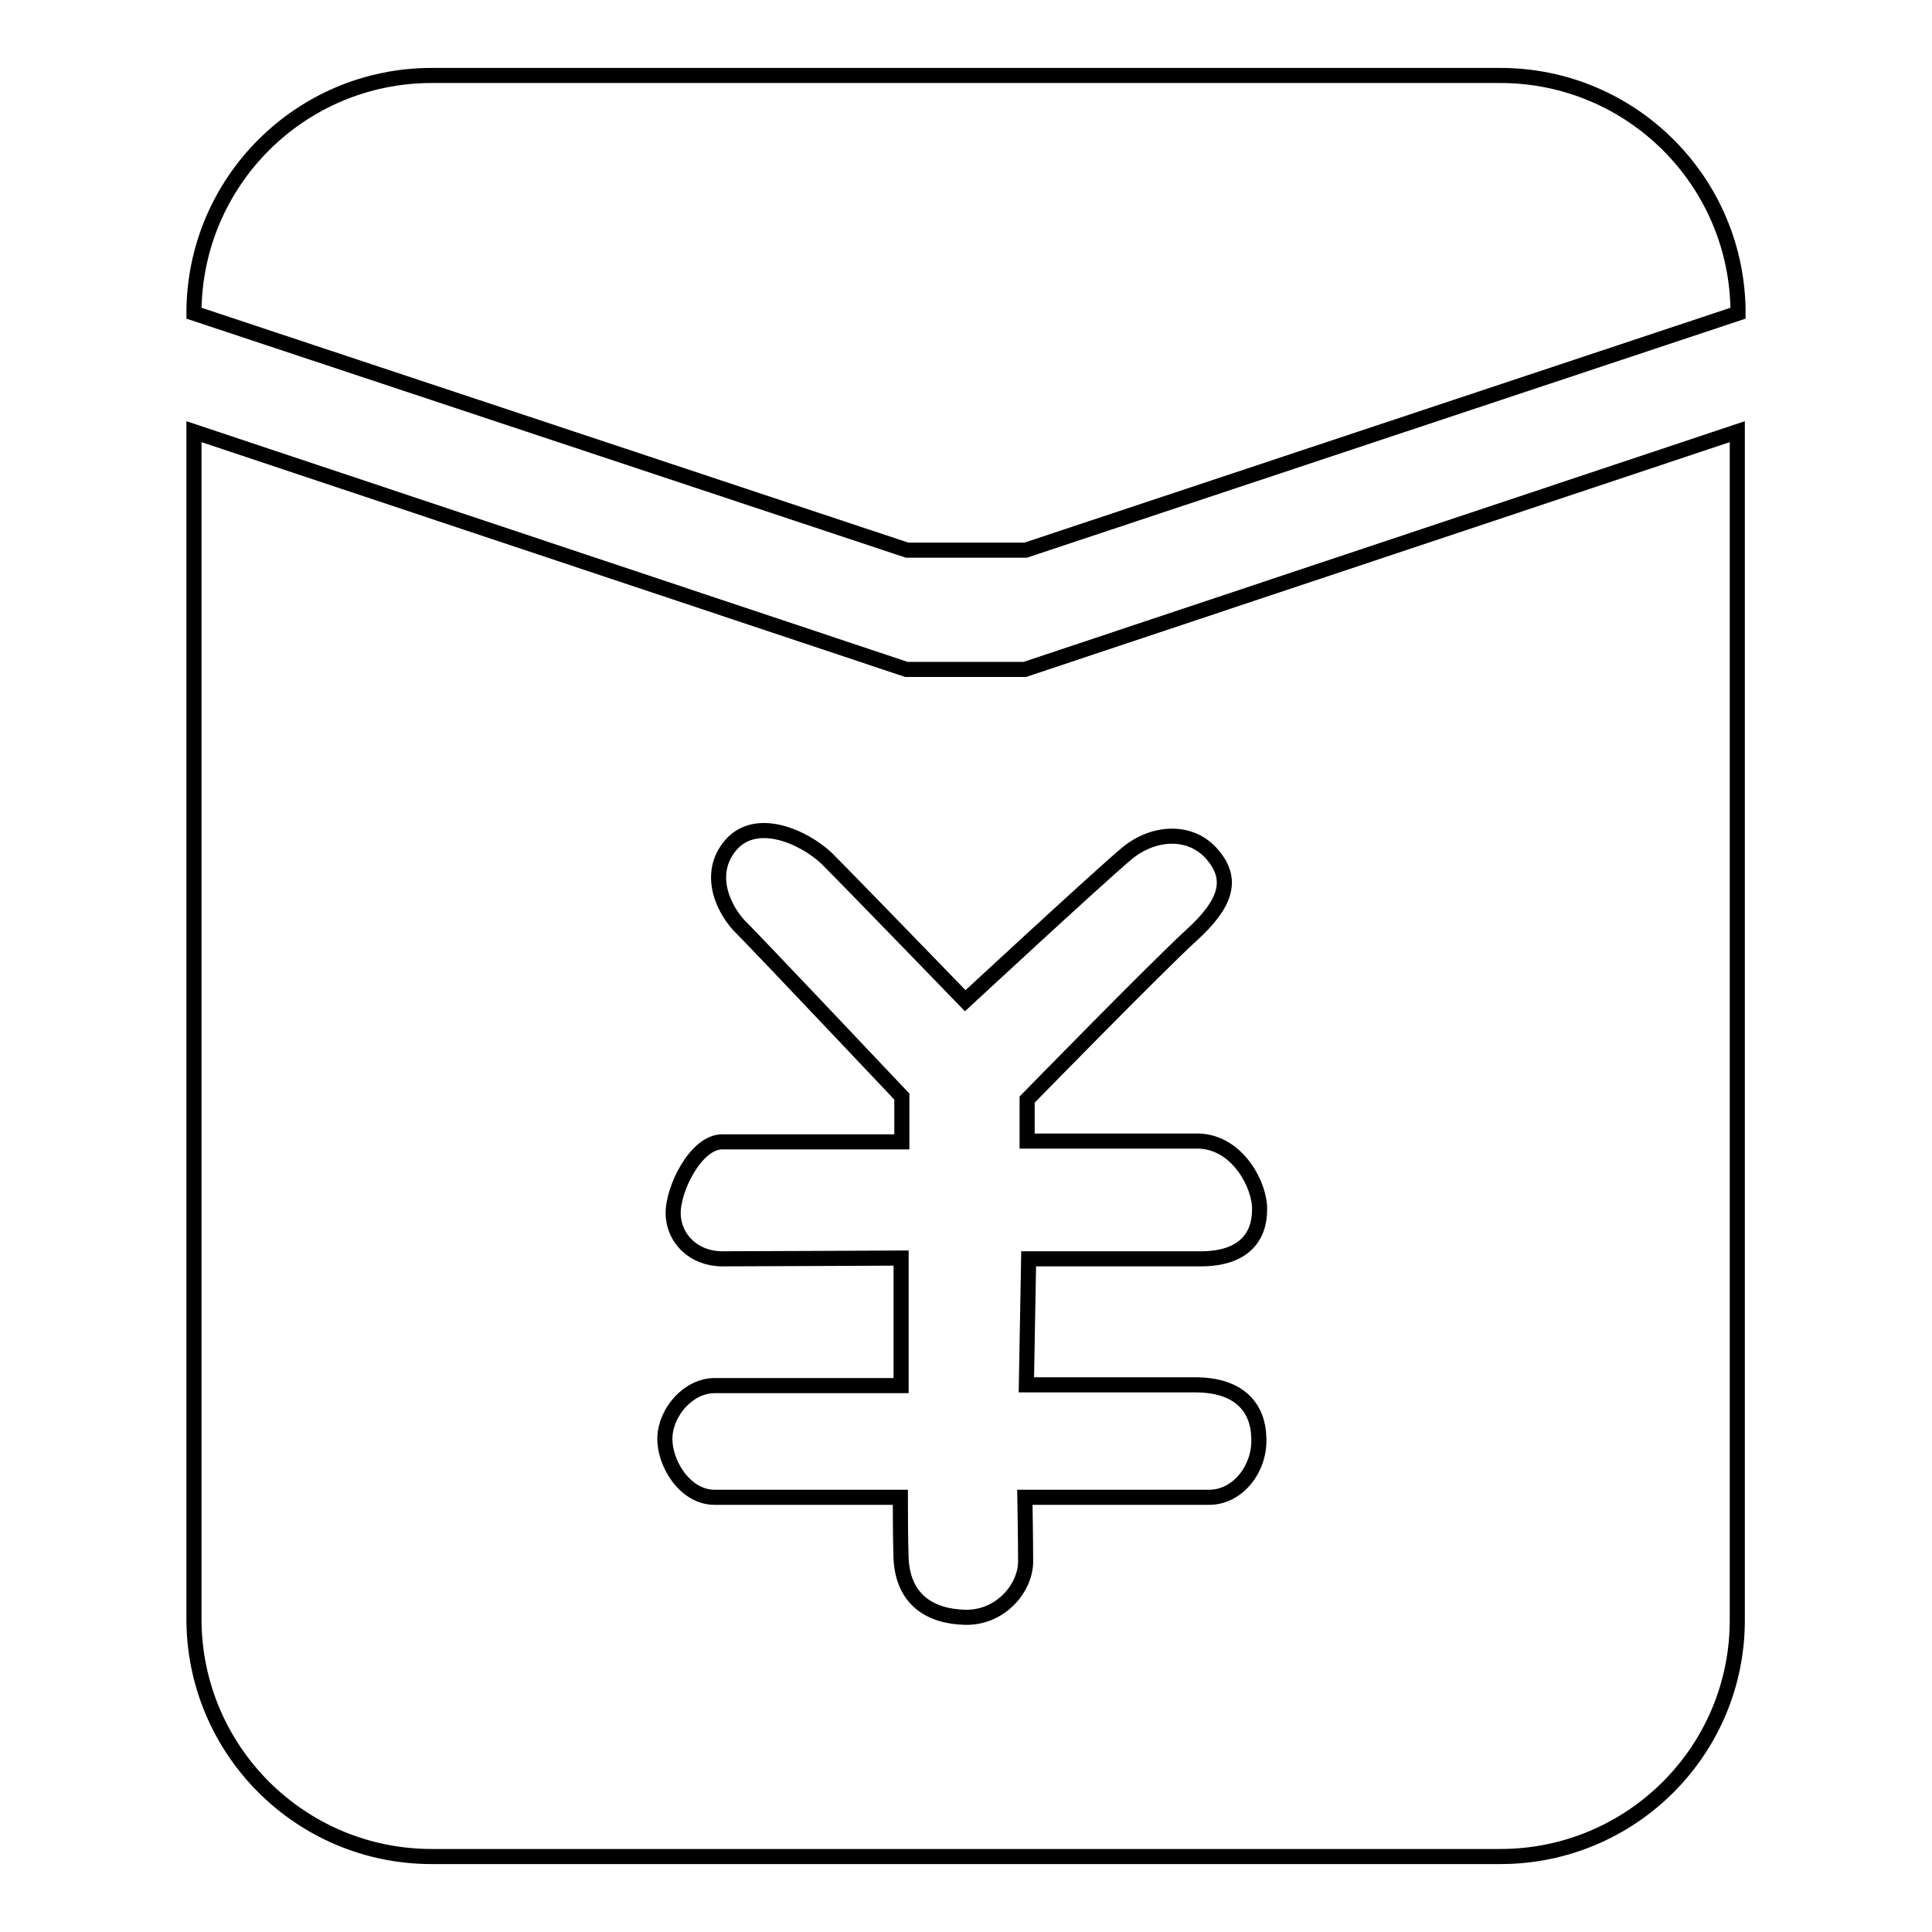
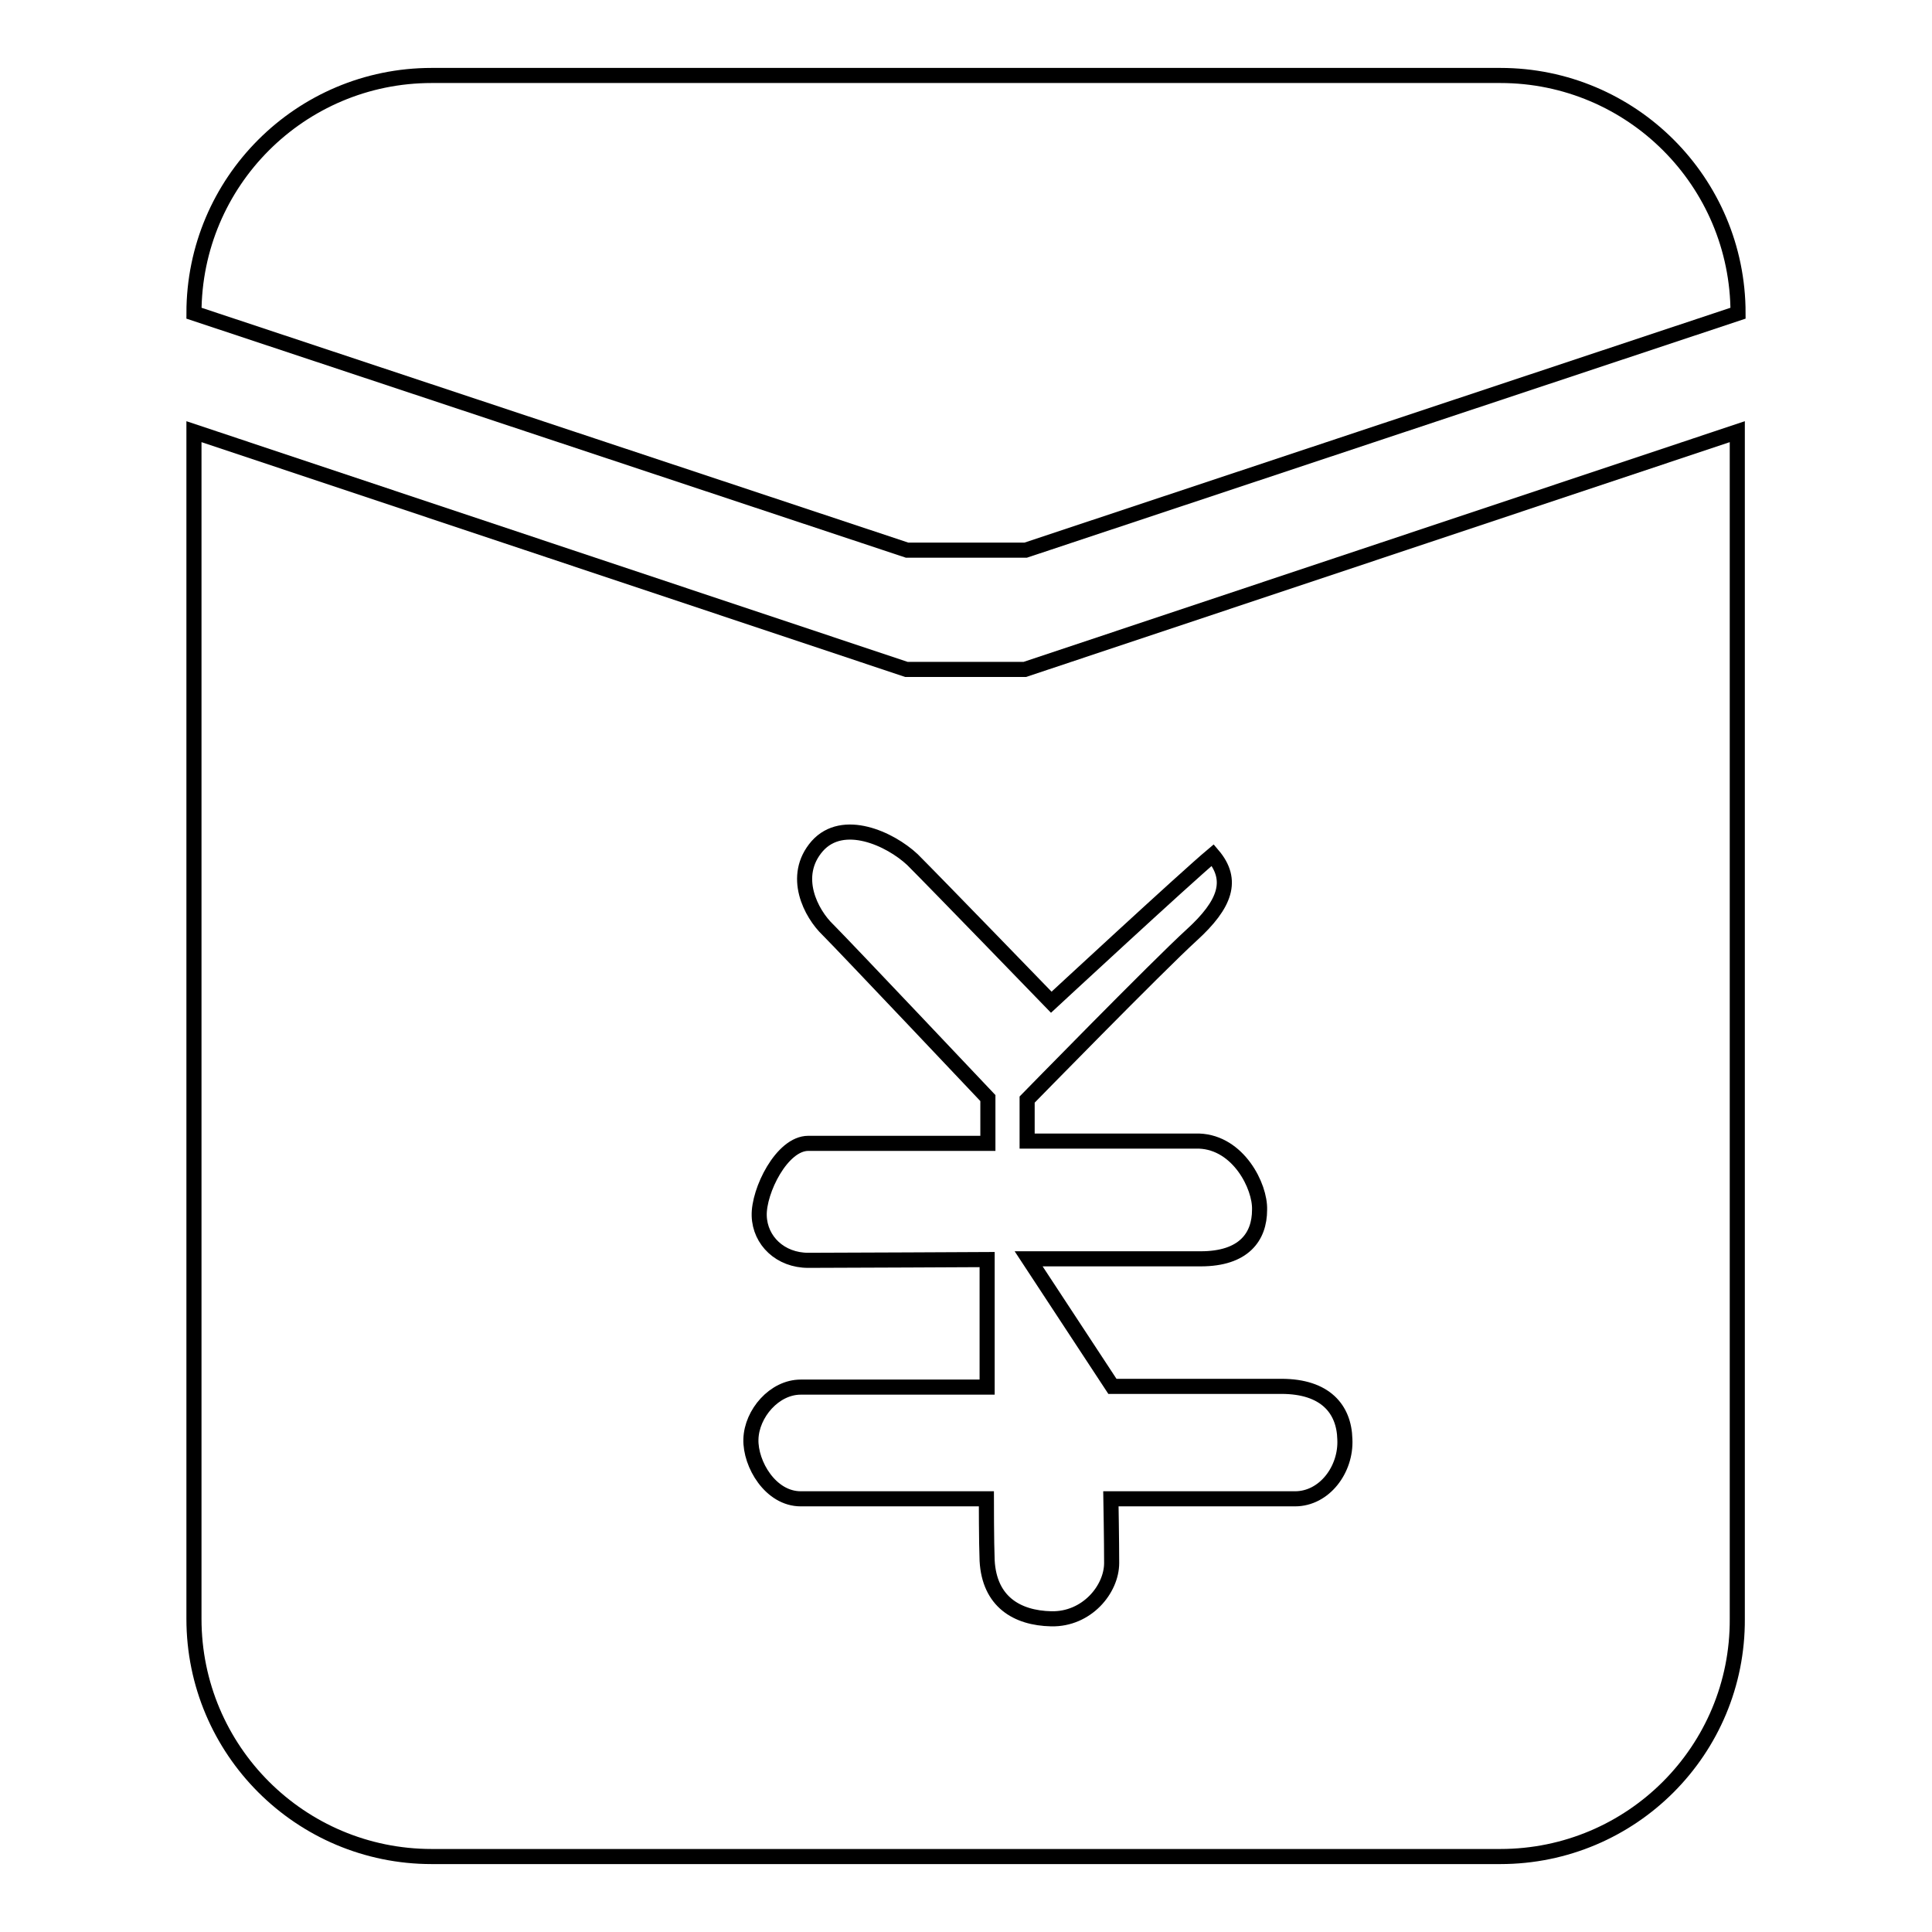
<svg xmlns="http://www.w3.org/2000/svg" version="1.1" x="0px" y="0px" viewBox="0 0 256 256" enable-background="new 0 0 256 256" xml:space="preserve">
  <g>
    <g>
-       <path stroke-width="2" fill-opacity="0" stroke="#000000" d="M198.8,246H57.2c-17.4,0-31.5-14.1-31.5-31.5V57.2l94.4,31.5h15.7l94.4-31.5v157.3C230.3,231.9,216.2,246,198.8,246z M136.3,166.8l22.8,0c5.7,0,7.8-2.9,7.8-6.5c0.1-3.1-2.8-8.9-8-9.1h-22.8v-5.5c0,0,17.3-17.7,21.8-21.8c4.5-4.1,5.6-7.3,2.8-10.6c-2.8-3.4-7.8-3.2-11.4-0.2c-3.7,3.1-21.4,19.5-21.4,19.5s-15.2-15.7-18.4-18.9c-3-2.8-9.2-5.6-12.6-1.8c-3.5,4-0.8,9,1.4,11.1c2.2,2.2,21.2,22.3,21.2,22.3l0,6c0,0-20.3,0-23.8,0c-3.5,0-6.6,6.3-6.5,9.6c0.1,3.3,2.8,5.9,6.5,5.9c3.7,0,23.7-0.1,23.7-0.1l0,16.9c0,0-21.1,0-24.7,0c-3.5,0-6.5,3.5-6.6,6.9c-0.1,3.3,2.6,7.9,6.6,7.9c4,0,24.6,0,24.6,0s0,5.8,0.1,8.2c0.3,5.4,3.9,7.6,8.5,7.7c4.7,0.1,8-3.9,8-7.4c0-2.9-0.1-8.5-0.1-8.5s20.5,0,24.4,0c3.9,0,6.8-3.9,6.6-7.9c-0.1-4-2.6-7-8.4-7c-5.9,0-22.4,0-22.4,0L136.3,166.8z M135.9,72.9h-15.7L25.7,41.5C25.7,24.1,39.8,10,57.2,10h141.6c17.4,0,31.5,14.1,31.5,31.5L135.9,72.9z" />
+       <path stroke-width="2" fill-opacity="0" stroke="#000000" d="M198.8,246H57.2c-17.4,0-31.5-14.1-31.5-31.5V57.2l94.4,31.5h15.7l94.4-31.5v157.3C230.3,231.9,216.2,246,198.8,246z M136.3,166.8l22.8,0c5.7,0,7.8-2.9,7.8-6.5c0.1-3.1-2.8-8.9-8-9.1h-22.8v-5.5c0,0,17.3-17.7,21.8-21.8c4.5-4.1,5.6-7.3,2.8-10.6c-3.7,3.1-21.4,19.5-21.4,19.5s-15.2-15.7-18.4-18.9c-3-2.8-9.2-5.6-12.6-1.8c-3.5,4-0.8,9,1.4,11.1c2.2,2.2,21.2,22.3,21.2,22.3l0,6c0,0-20.3,0-23.8,0c-3.5,0-6.6,6.3-6.5,9.6c0.1,3.3,2.8,5.9,6.5,5.9c3.7,0,23.7-0.1,23.7-0.1l0,16.9c0,0-21.1,0-24.7,0c-3.5,0-6.5,3.5-6.6,6.9c-0.1,3.3,2.6,7.9,6.6,7.9c4,0,24.6,0,24.6,0s0,5.8,0.1,8.2c0.3,5.4,3.9,7.6,8.5,7.7c4.7,0.1,8-3.9,8-7.4c0-2.9-0.1-8.5-0.1-8.5s20.5,0,24.4,0c3.9,0,6.8-3.9,6.6-7.9c-0.1-4-2.6-7-8.4-7c-5.9,0-22.4,0-22.4,0L136.3,166.8z M135.9,72.9h-15.7L25.7,41.5C25.7,24.1,39.8,10,57.2,10h141.6c17.4,0,31.5,14.1,31.5,31.5L135.9,72.9z" />
    </g>
  </g>
</svg>